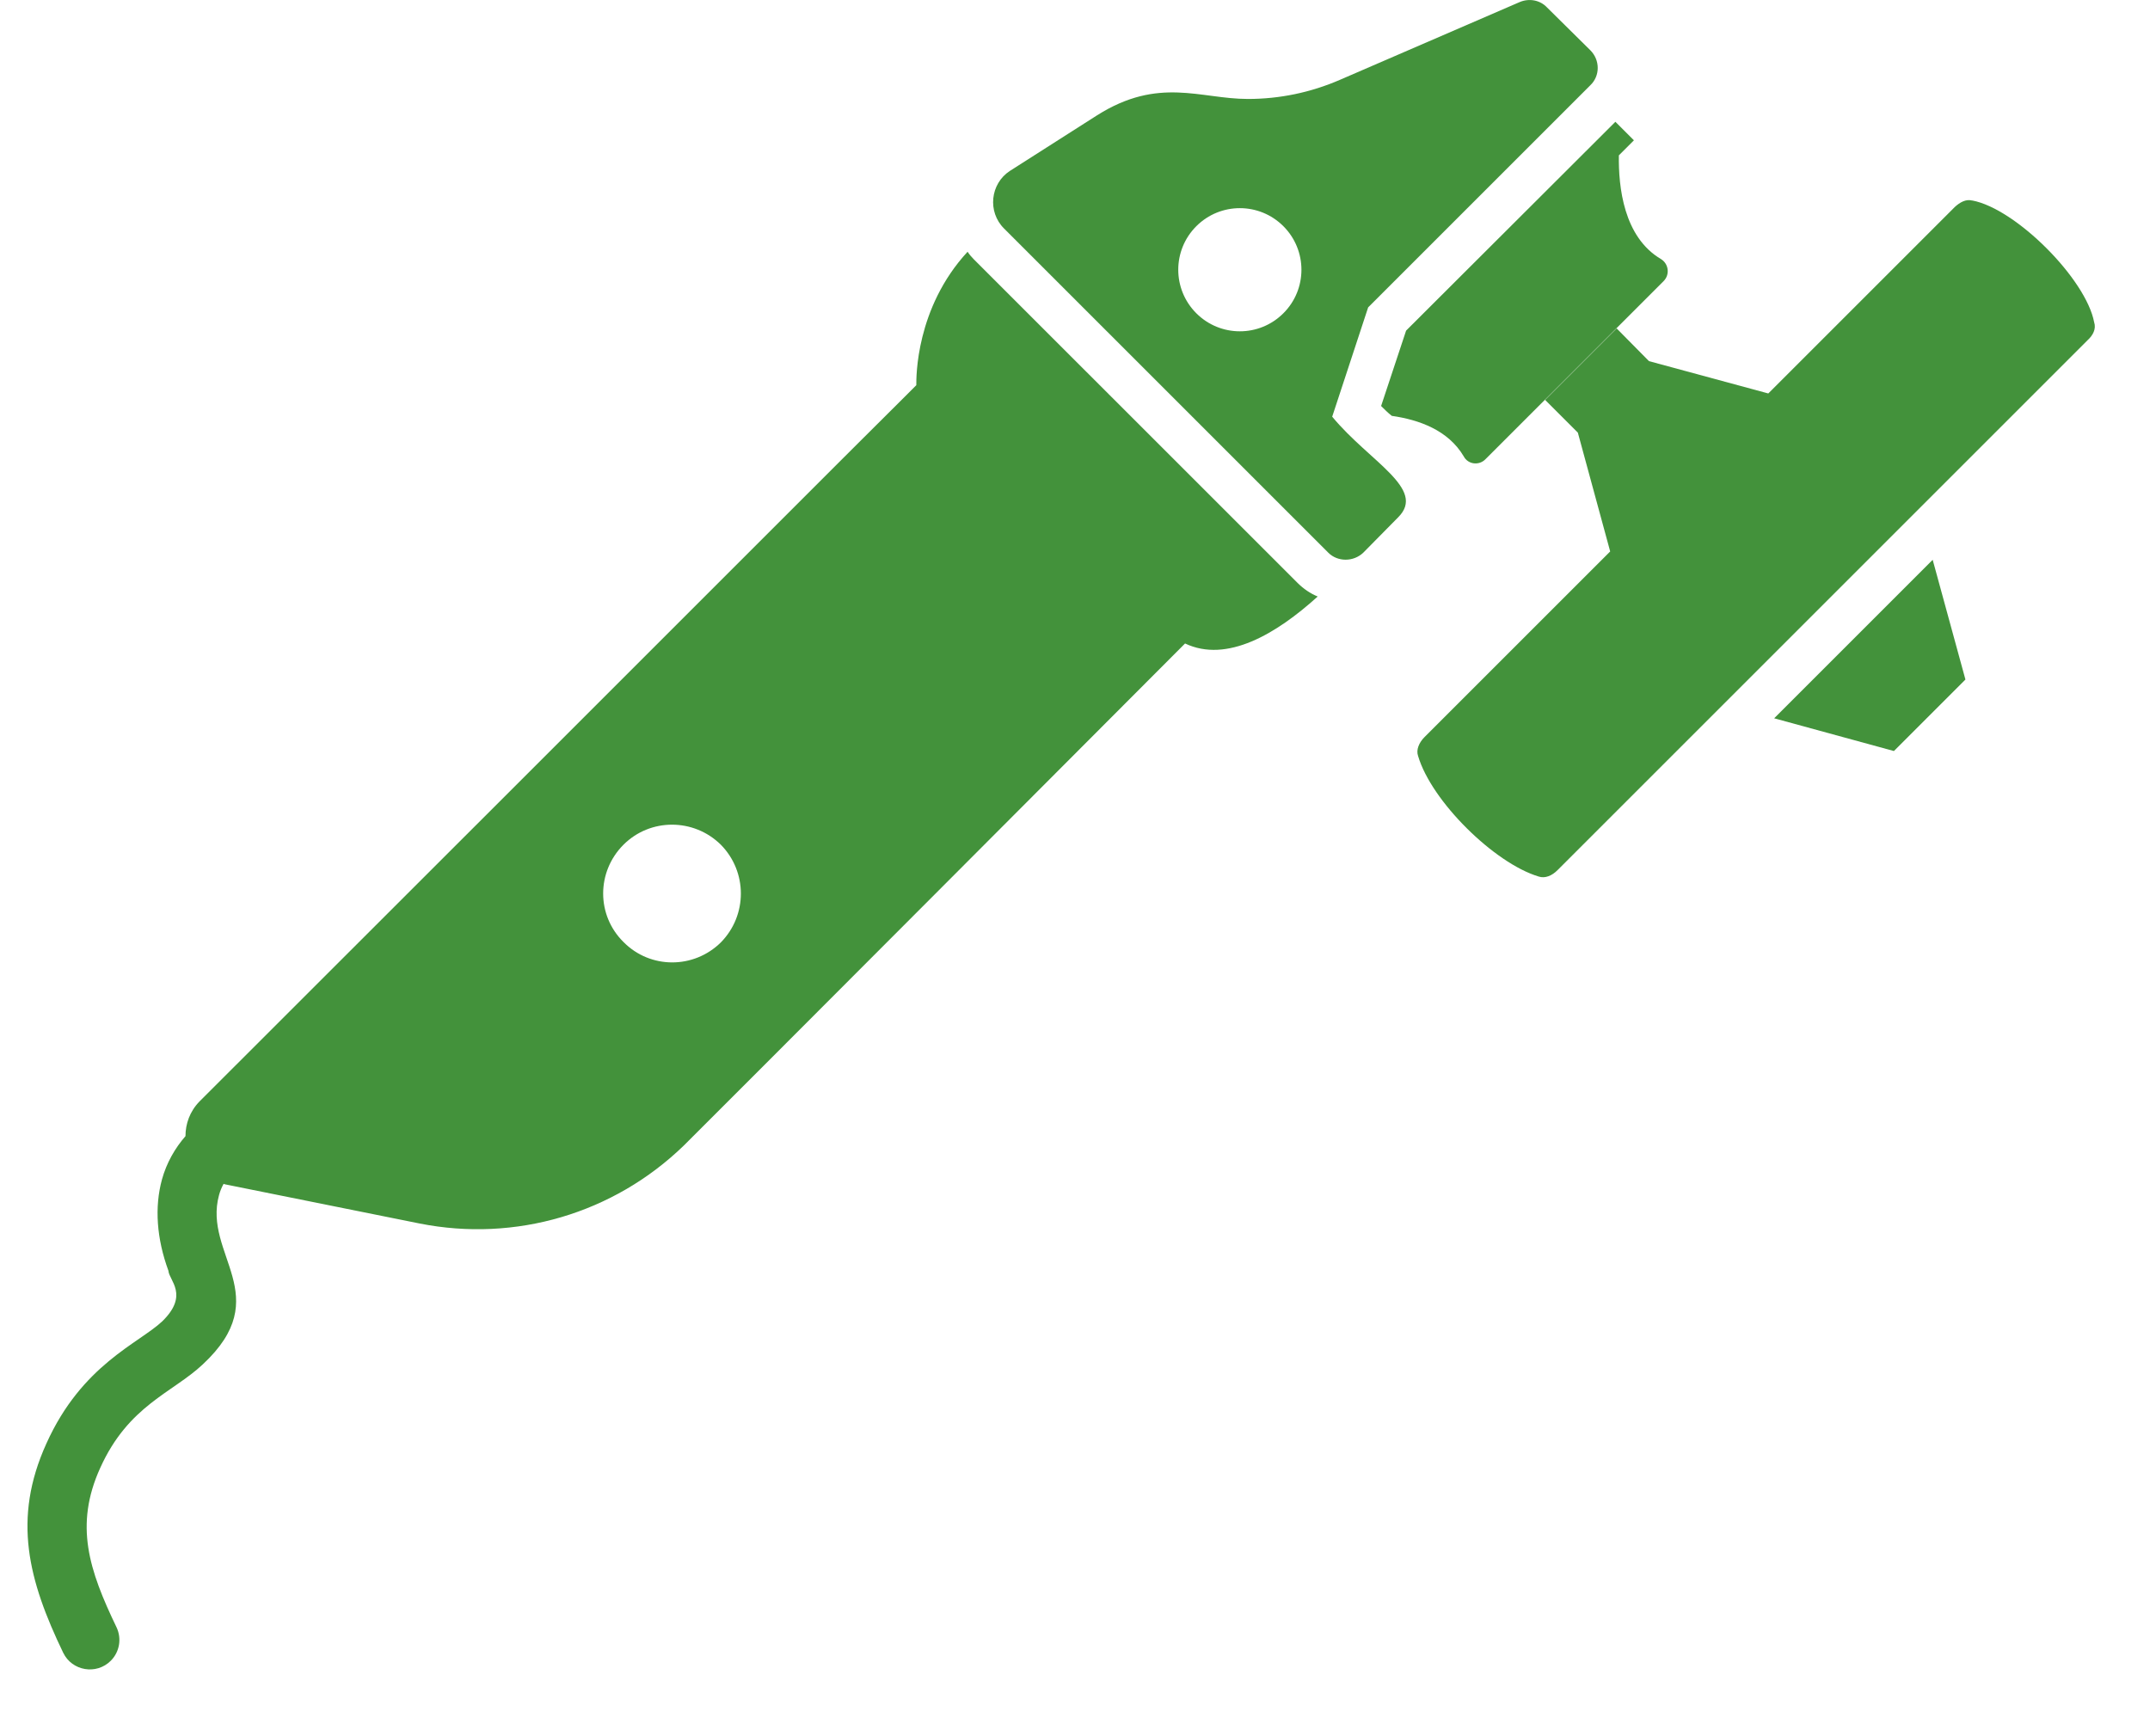
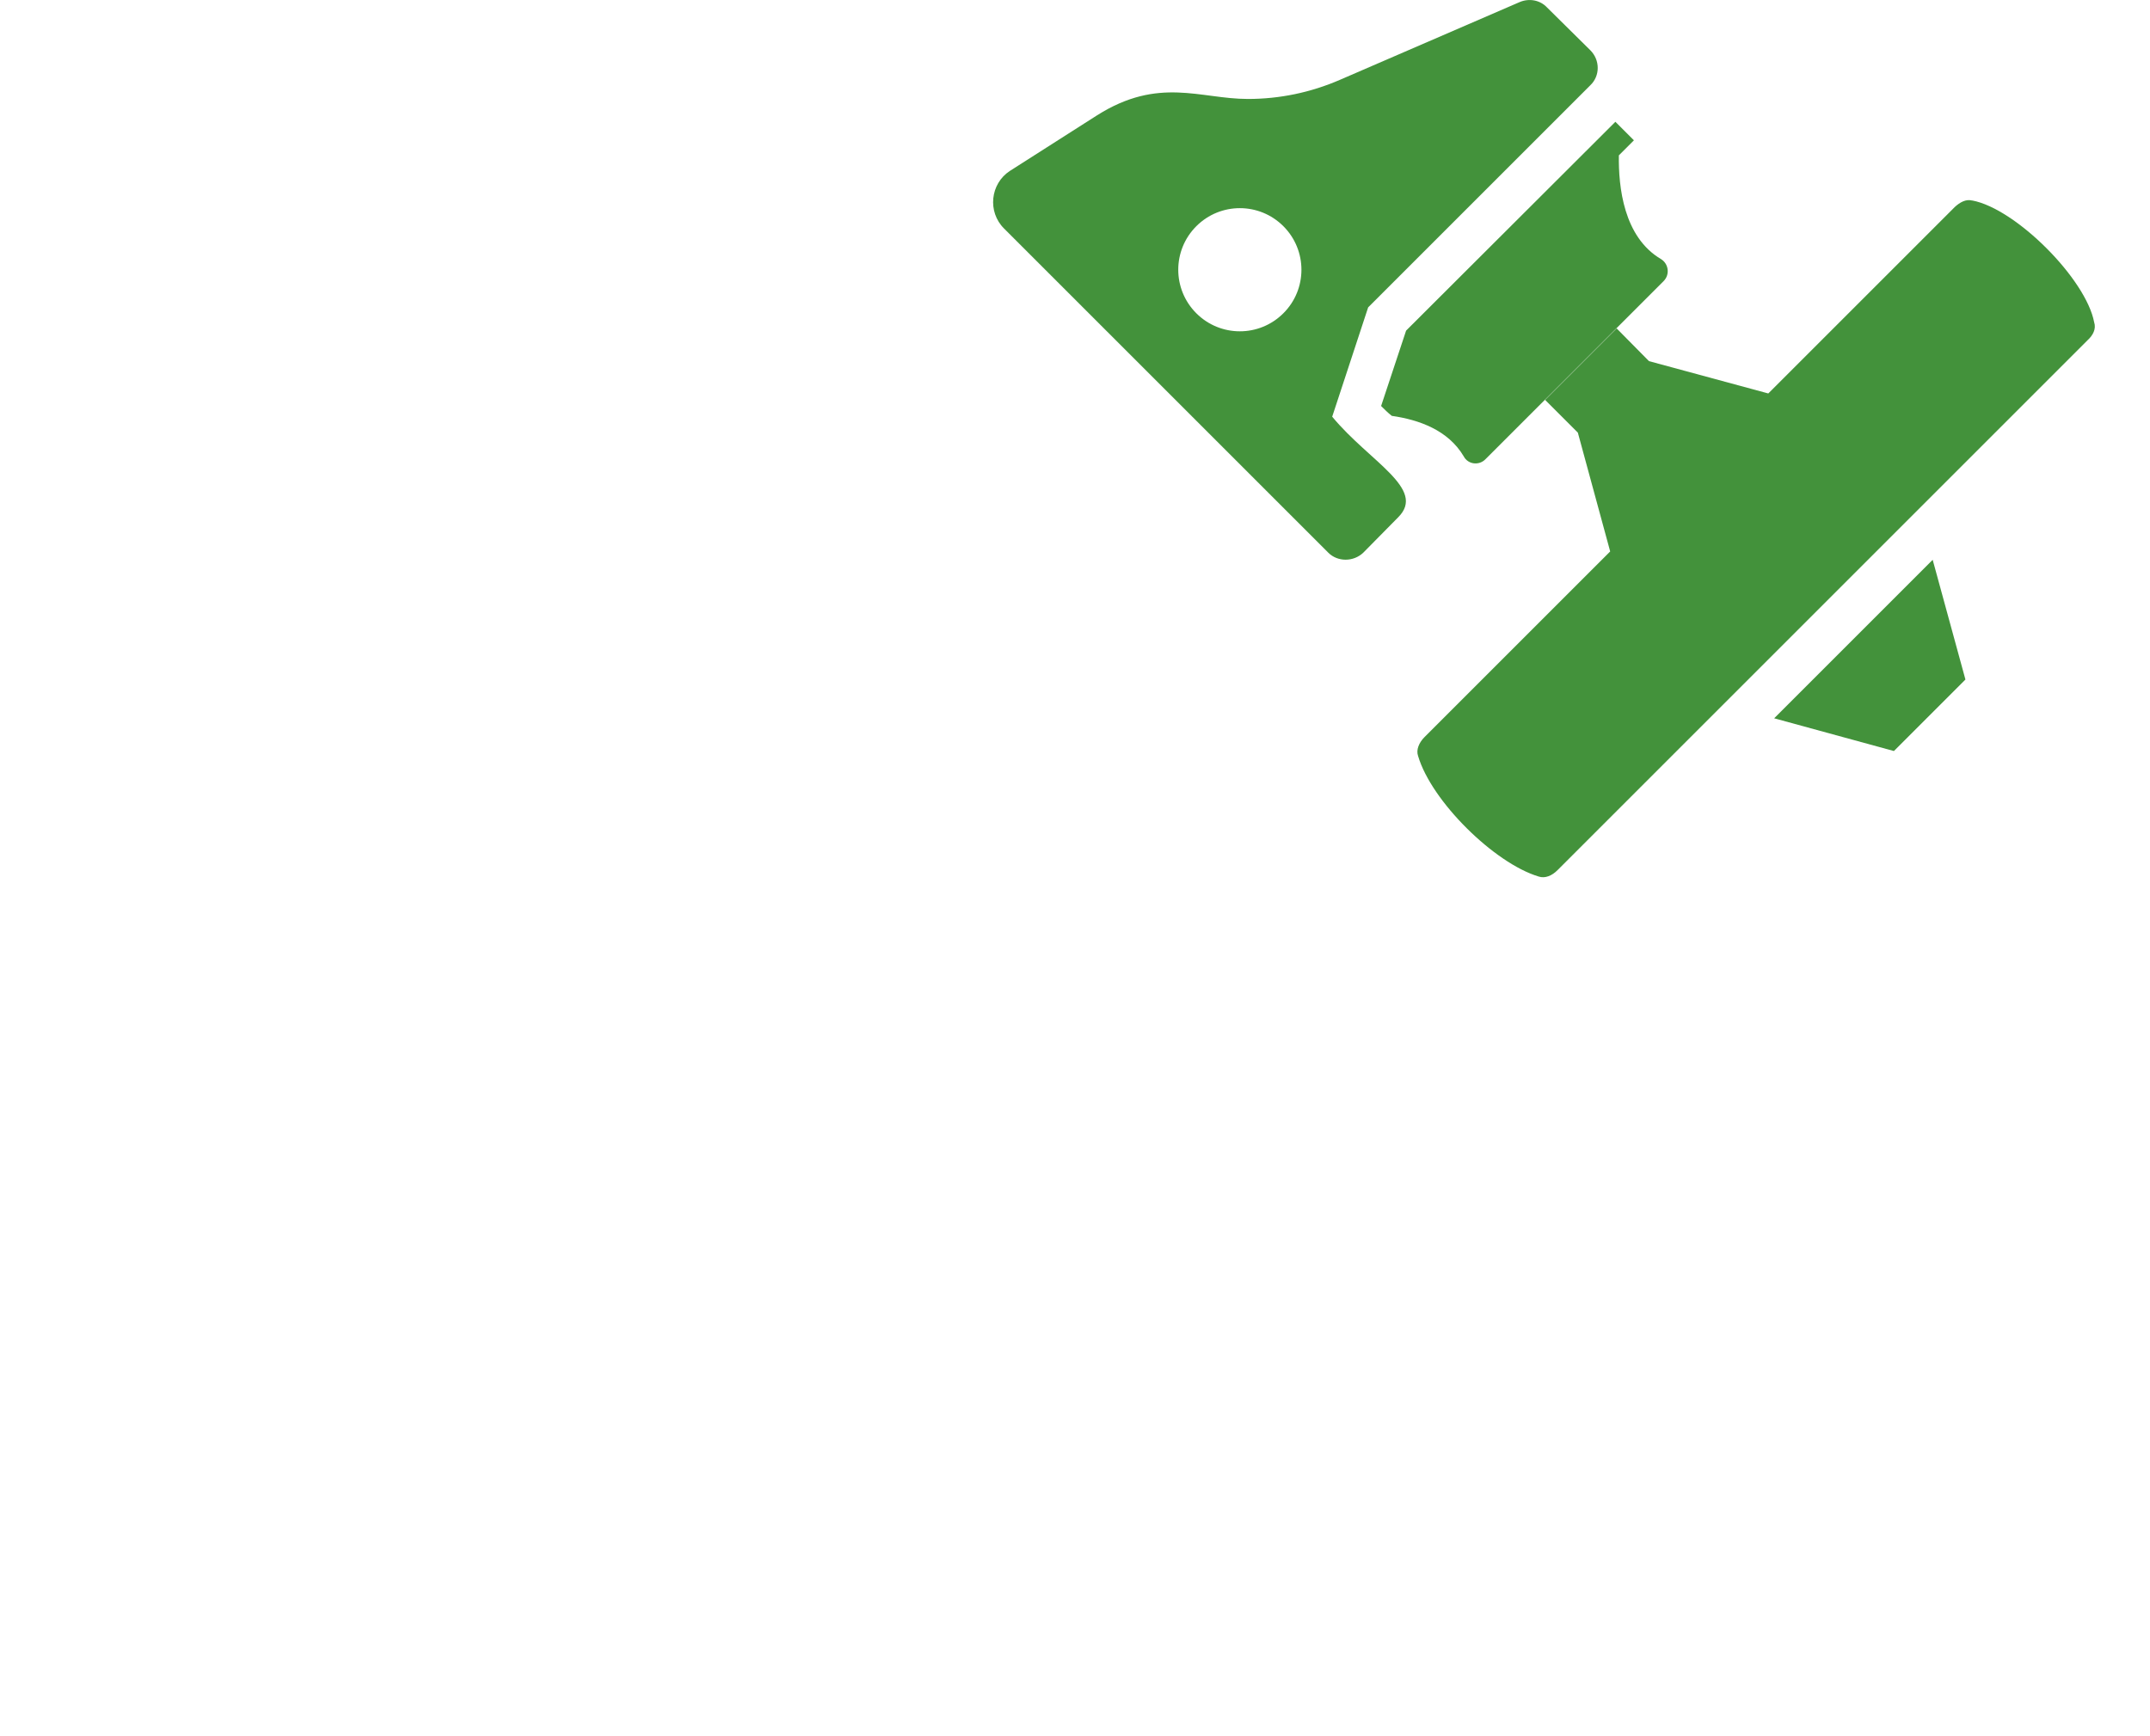
<svg xmlns="http://www.w3.org/2000/svg" fill="none" height="21" viewBox="0 0 26 21" width="26">
  <g fill="#43923b">
-     <path d="m16.701 4.91c.042.042.083.083.13.12.328.047.682.172.87.49.052.099.188.115.266.031l2.151-2.151c.078-.078.062-.208-.031-.266-.453-.266-.516-.875-.51-1.255l.182-.182c-.052-.052-.276-.276-.224-.224l-2.531 2.526c-.018.055-.227.684-.302.911z" />
-     <path d="m11.774 3.134c-.026-.026-.052-.057-.073-.089-.63.682-.62 1.526-.62 1.609v.005c-.01.01-.016.016-.021.021l-.047.047c-.01.01-.021.021-.026.026s-.011.01-.016.016c-.005.005-.01.01-.01.01-.01.01-.021.021-.021.021-.464.458-2.297 2.297-8.526 8.521-.119.121-.171.273-.171.421-.128.147-.229.324-.284.523-.092.335-.065.717.078 1.106.007.116.253.292-.075.611-.285.268-.972.524-1.401 1.478-.415.914-.216 1.659.203 2.53.107.222.402.271.575.098.105-.104.137-.267.069-.408-.331-.689-.511-1.231-.196-1.925.341-.757.874-.908 1.24-1.252.891-.83-.001-1.326.197-2.049.013-.048.032-.093.055-.135.006.001.011.005.018.006l2.354.474c1.156.229 2.344-.12 3.193-.943.057-.052 6-6.01 6.062-6.073.505.24 1.104-.115 1.604-.568-.089-.036-.172-.094-.24-.161zm-3.057 8.265c-.328.323-.854.323-1.177-.005-.328-.323-.328-.849 0-1.177.323-.323.849-.323 1.177 0 .323.328.323.854 0 1.182z" />
+     <path d="m16.701 4.91c.042.042.083.083.13.12.328.047.682.172.87.49.052.099.188.115.266.031l2.151-2.151c.078-.078.062-.208-.031-.266-.453-.266-.516-.875-.51-1.255l.182-.182c-.052-.052-.276-.276-.224-.224l-2.531 2.526c-.018.055-.227.684-.302.911" />
    <path d="m23.852 2.426c-.078-.021-.151.021-.213.078l-2.255 2.255-1.443-.391-.391-.396-.865.865.396.396.391 1.437-2.245 2.245c-.068.068-.104.156-.078.229.161.547.922 1.297 1.458 1.458.078.026.162-.01.229-.078l6.411-6.411c.063-.057.104-.135.078-.214-.099-.526-.948-1.375-1.474-1.474z" />
    <path d="m21.455 8.688 1.448.396.865-.865-.396-1.448z" />
    <path d="m16.11 5.041.435-1.323 2.687-2.687c.119-.113.119-.304 0-.423l-.524-.518c-.083-.089-.214-.113-.328-.066l-2.175.941c-.357.155-.733.232-1.114.232-.575 0-1.077-.274-1.823.197l-1.055.673c-.238.155-.274.495-.071.697l3.921 3.921c.113.113.304.113.423 0l.423-.429c.344-.344-.348-.671-.798-1.215zm-.59-1.252c-.291.291-.762.291-1.053 0s-.291-.762 0-1.053c.291-.291.762-.291 1.053-0.0.291.291.291.763 0 1.053z" />
  </g>
</svg>